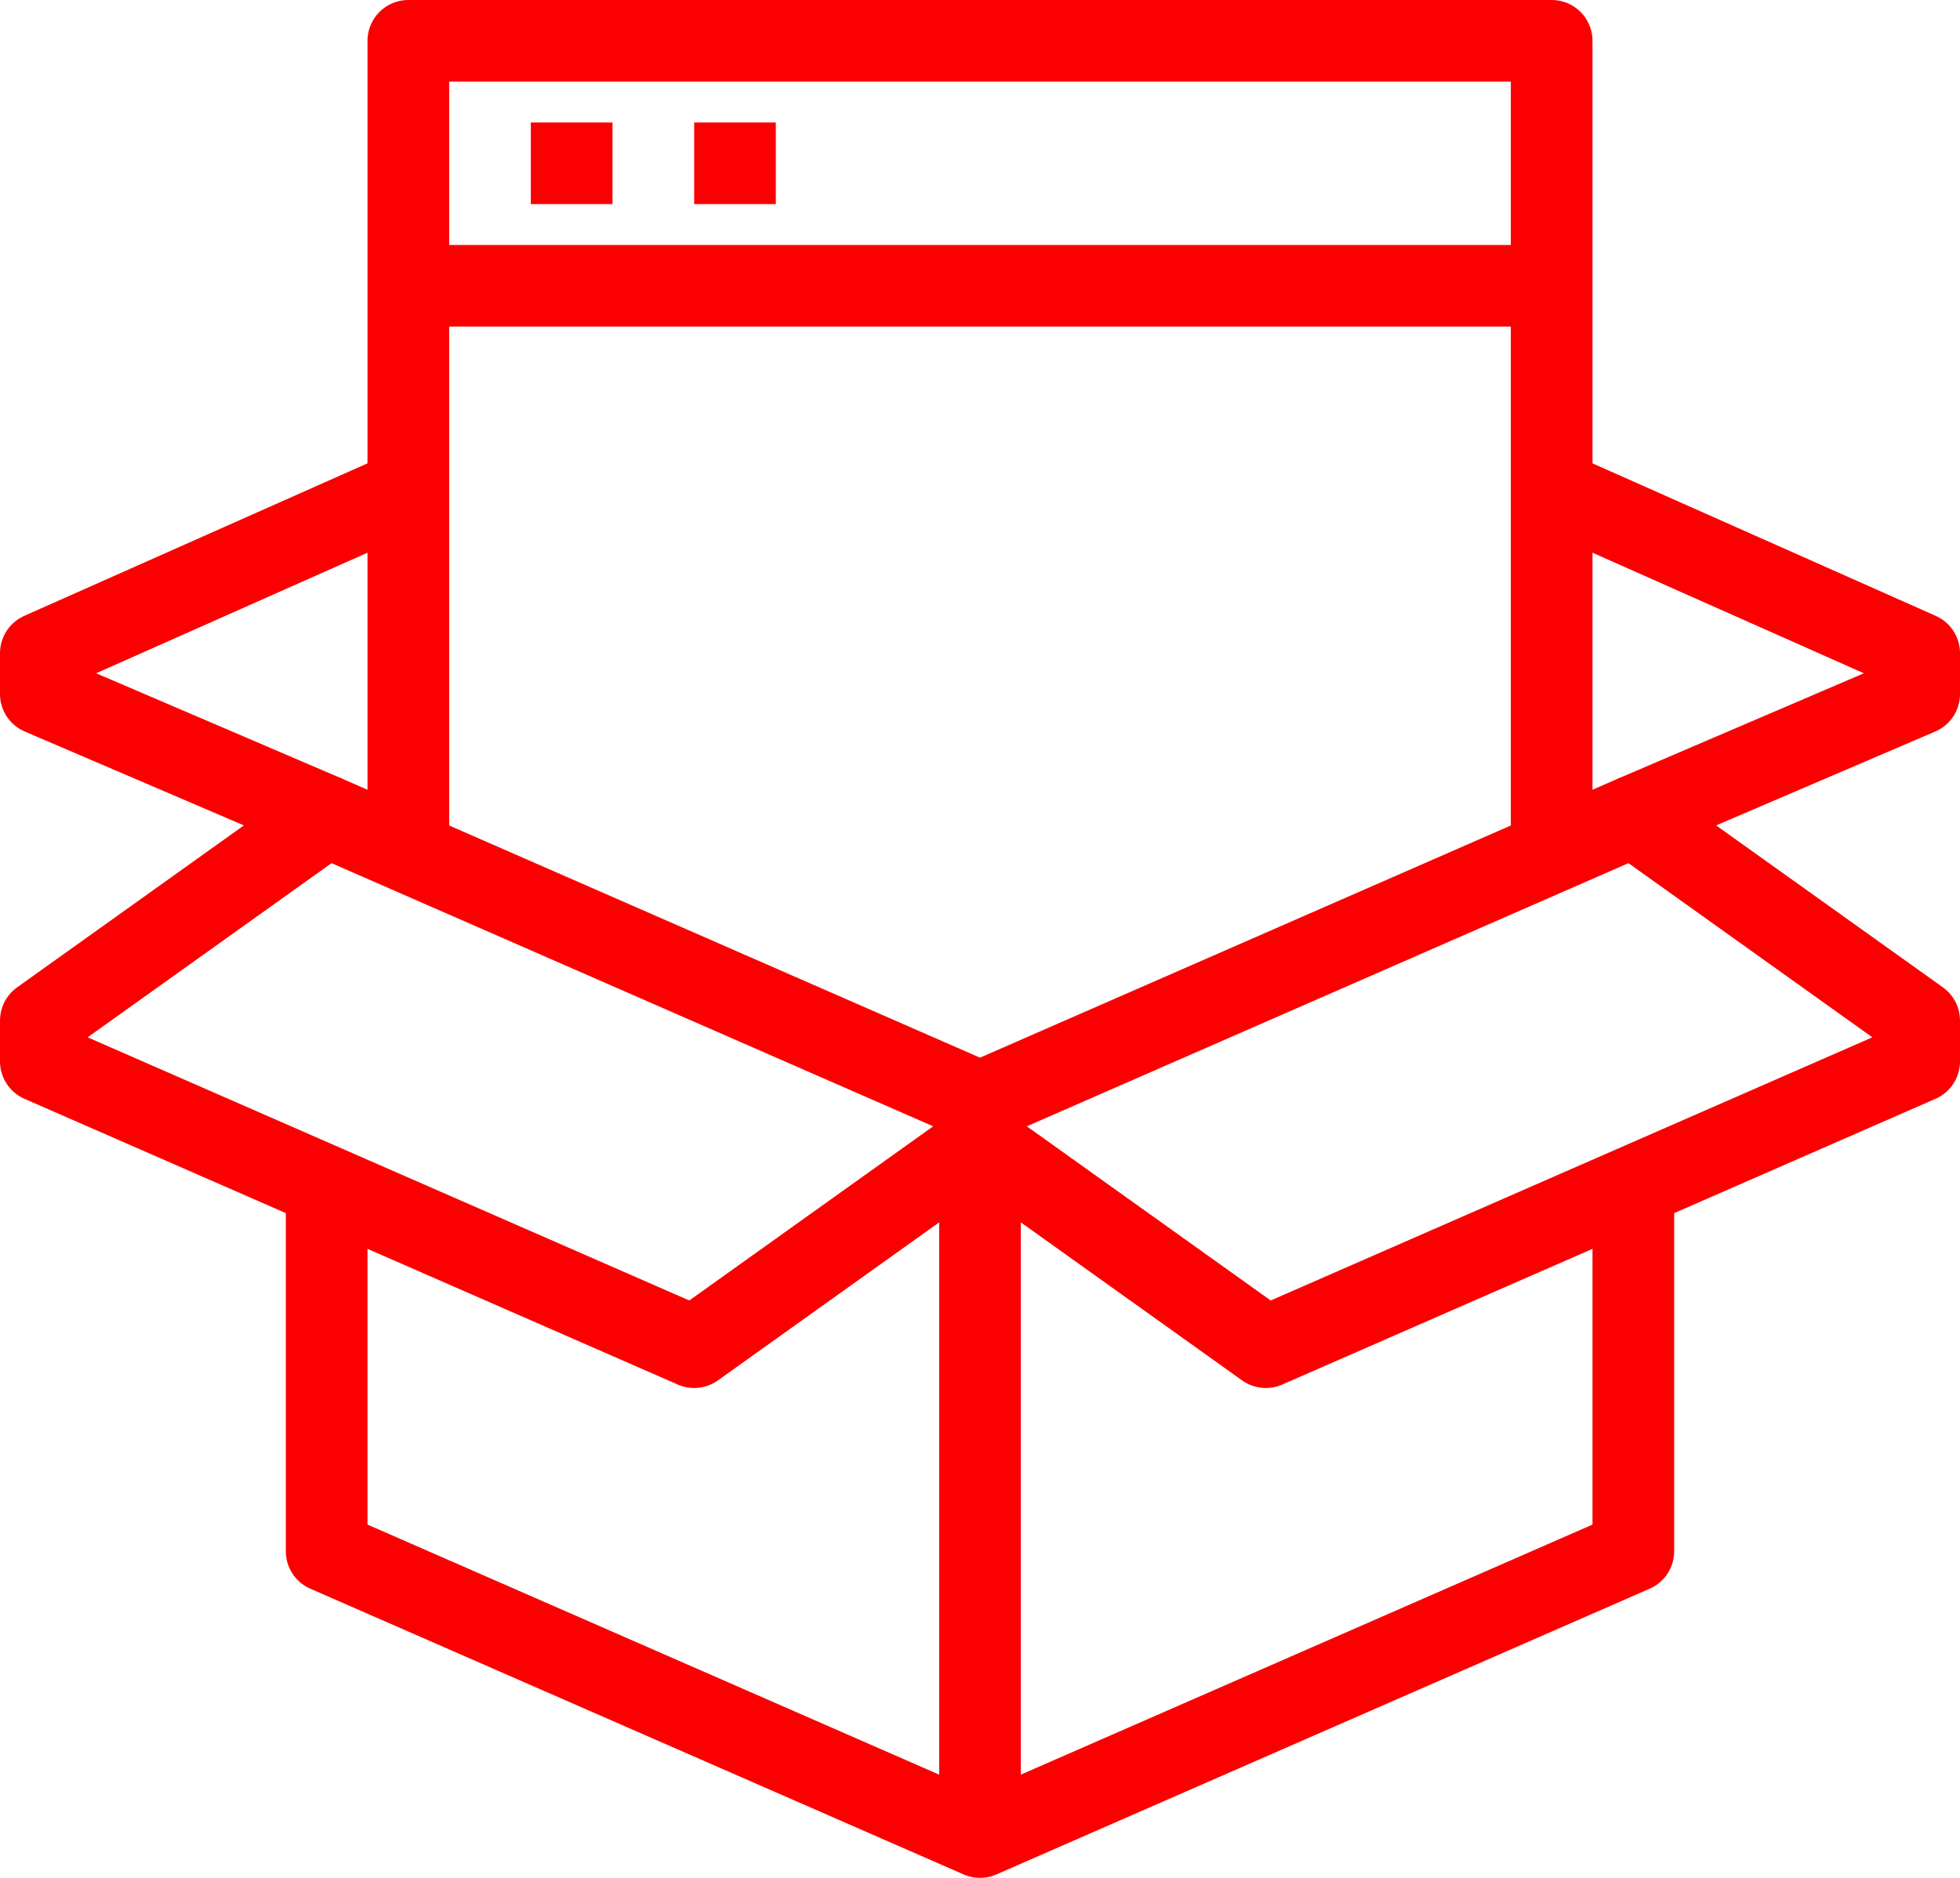
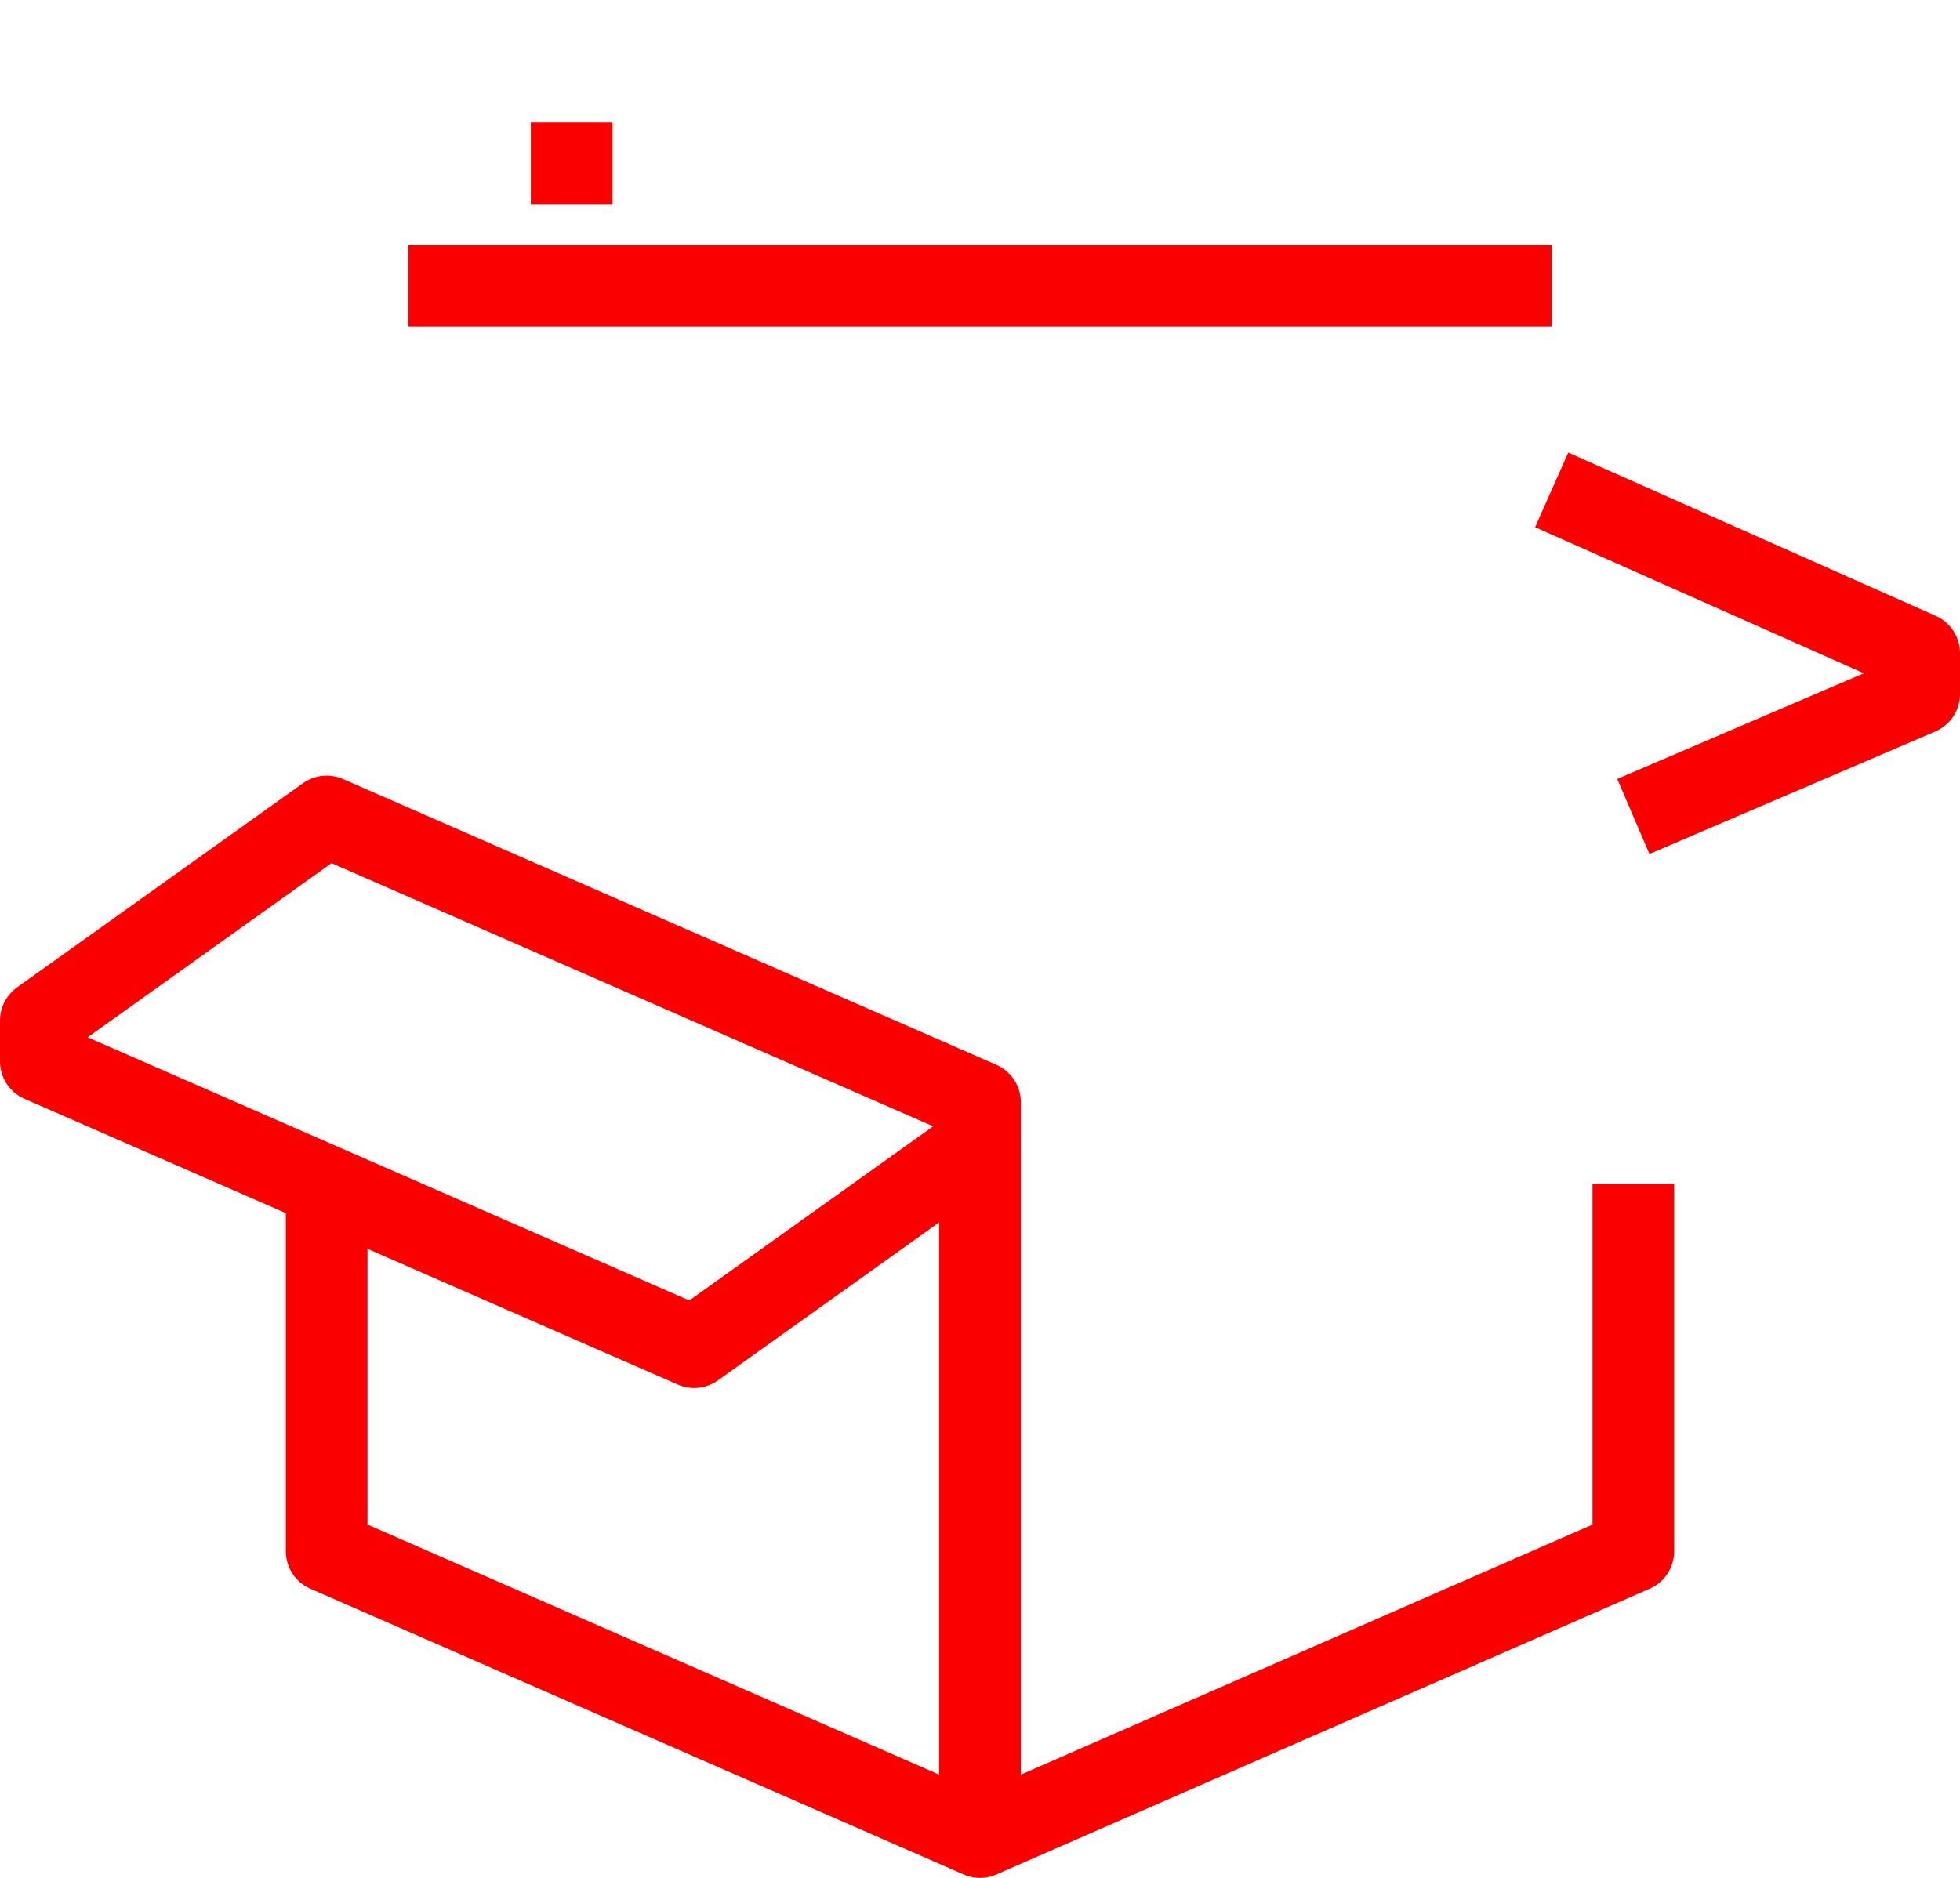
<svg xmlns="http://www.w3.org/2000/svg" viewBox="0 0 48 46">
  <defs>
    <style>.cls-1{fill:none;stroke:#fb0001;stroke-linejoin:round;stroke-width:2px;}</style>
  </defs>
  <title>benefit03</title>
  <g id="Слой_2" data-name="Слой 2">
    <g id="icons">
      <polygon class="cls-1" points="1 26 17 33 24 28 24 27 8 20 1 25 1 26" />
-       <polygon class="cls-1" points="47 26 31 33 24 28 24 27 40 20 47 25 47 26" />
      <line class="cls-1" x1="24" y1="28" x2="24" y2="45" />
      <polyline class="cls-1" points="40 29 40 38 24 45 8 38 8 29" />
-       <polyline class="cls-1" points="38 21 38 1 10 1 10 21" />
-       <polyline class="cls-1" points="8 20 1 17 1 16 10 12" />
      <polyline class="cls-1" points="40 20 47 17 47 16 38 12" />
      <line class="cls-1" x1="13" y1="4" x2="15" y2="4" />
-       <line class="cls-1" x1="17" y1="4" x2="19" y2="4" />
      <line class="cls-1" x1="10" y1="7" x2="38" y2="7" />
    </g>
  </g>
</svg>